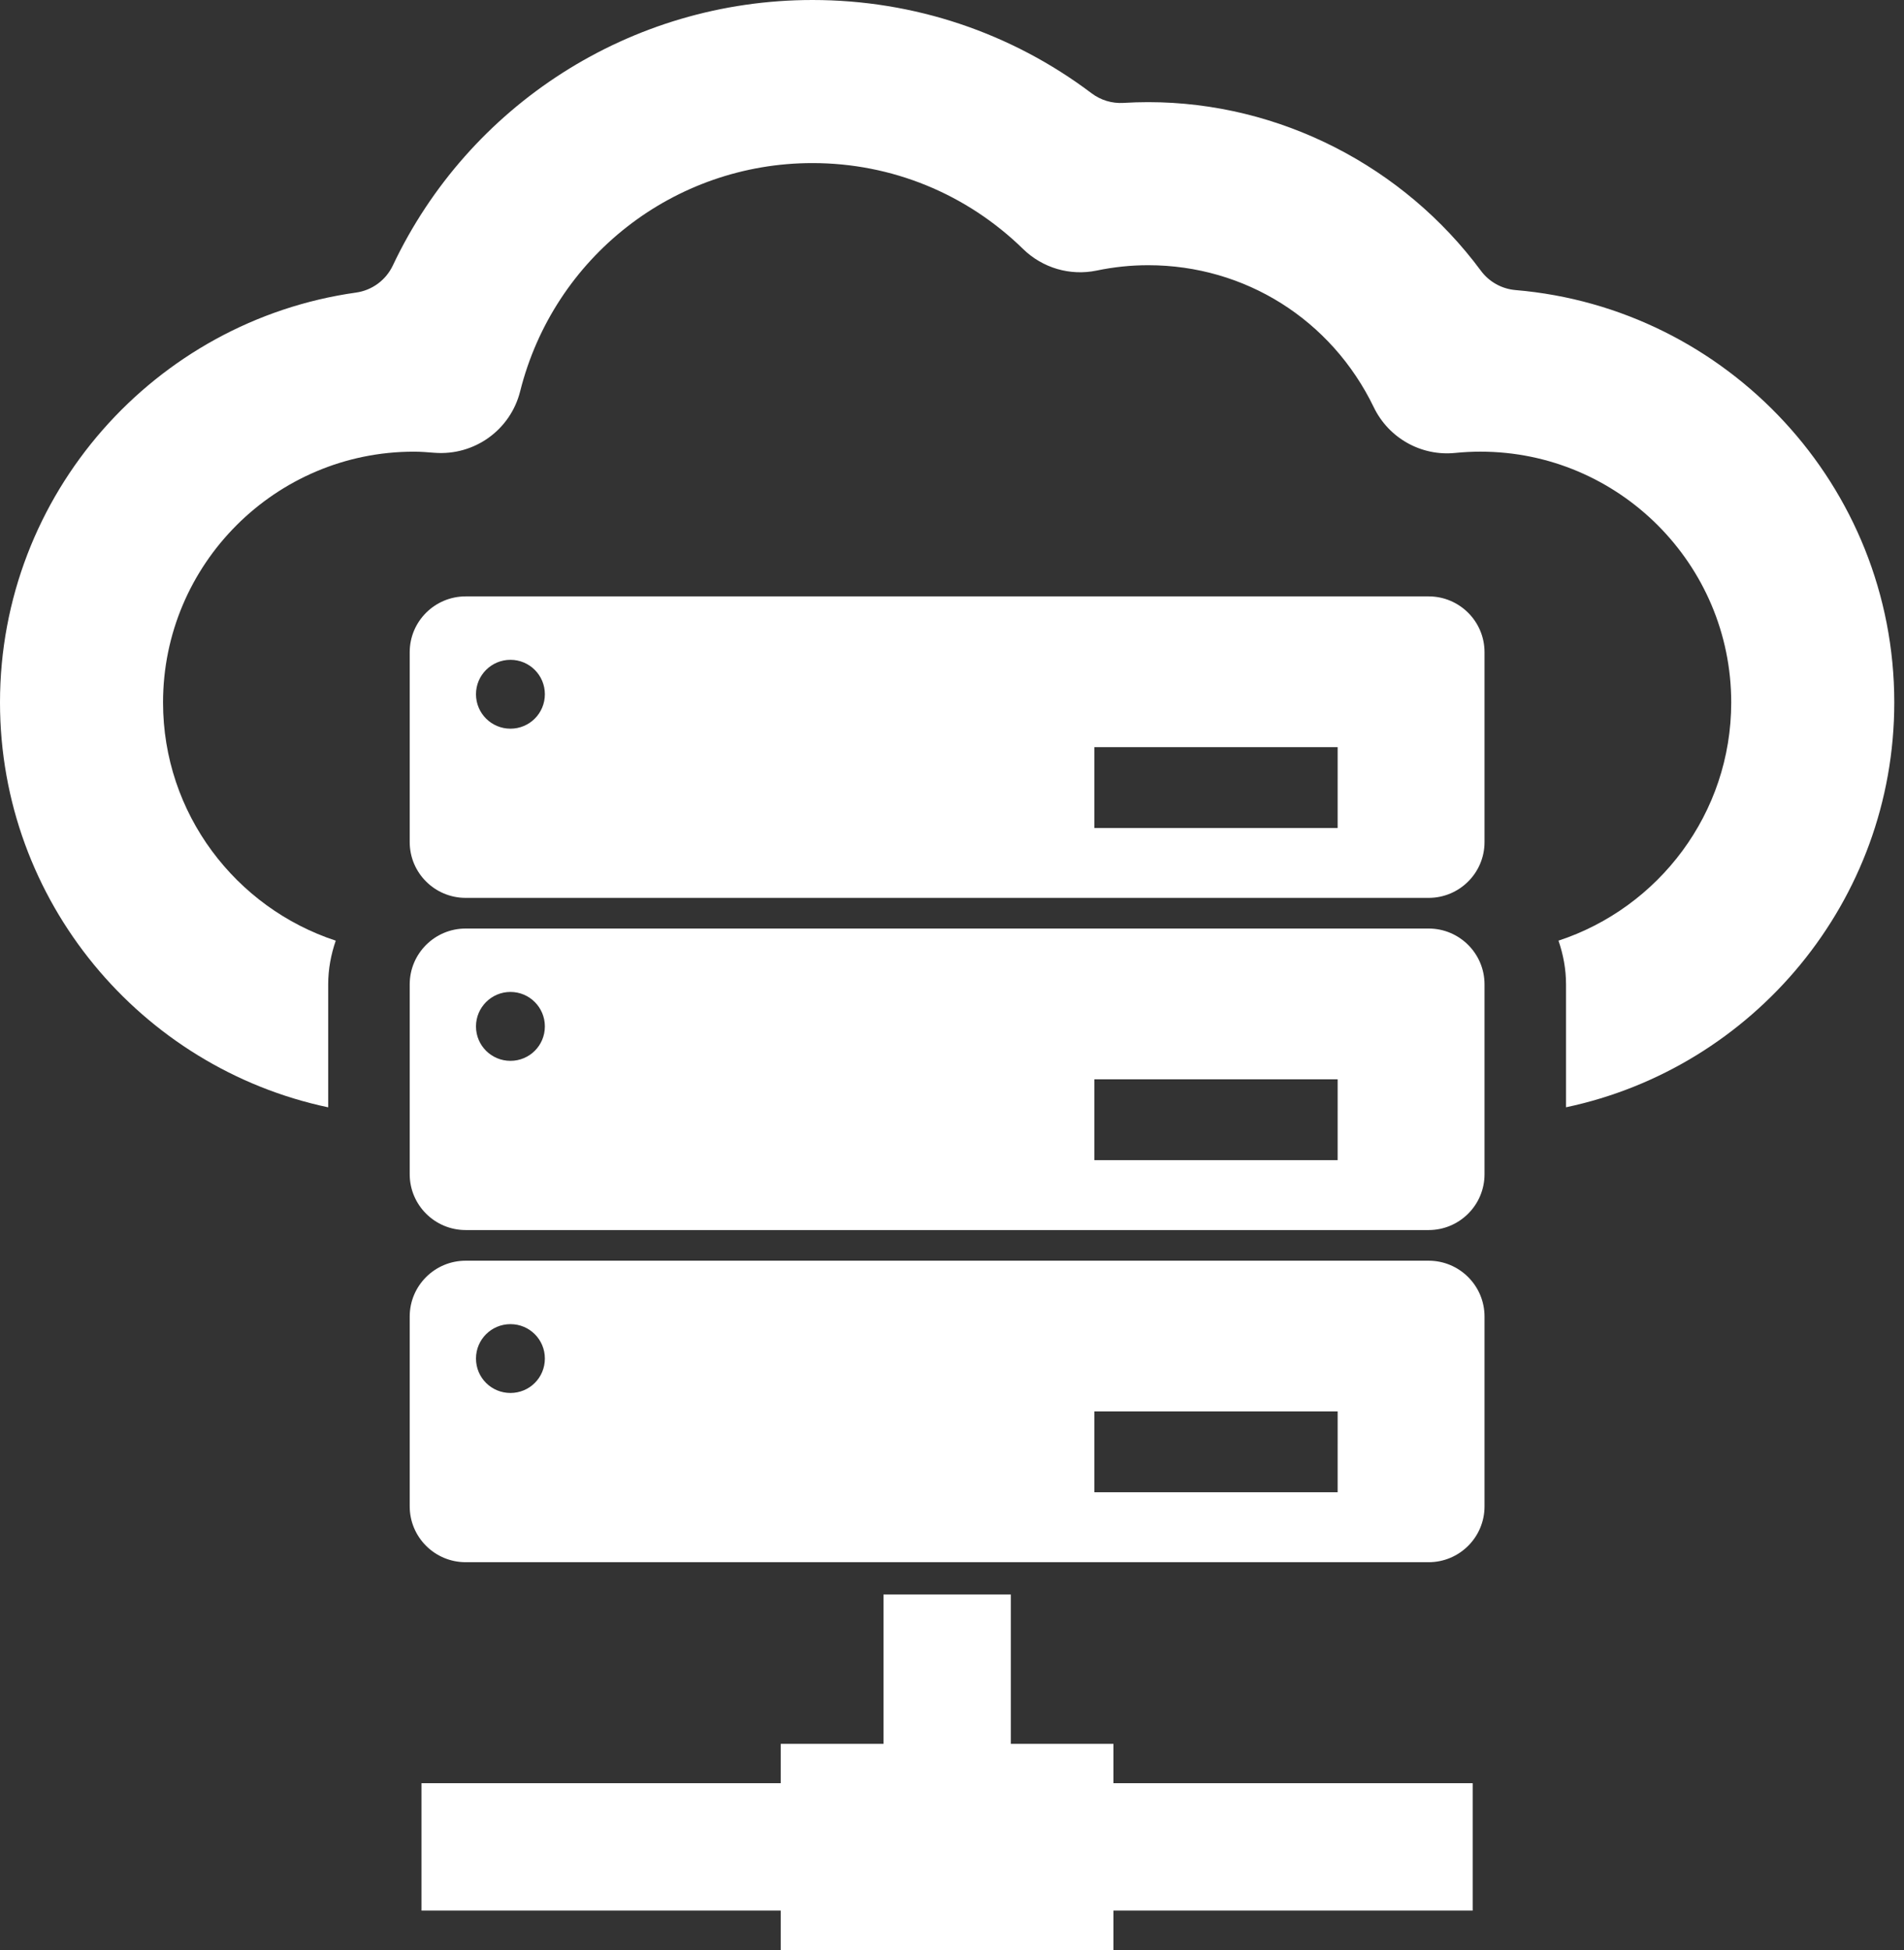
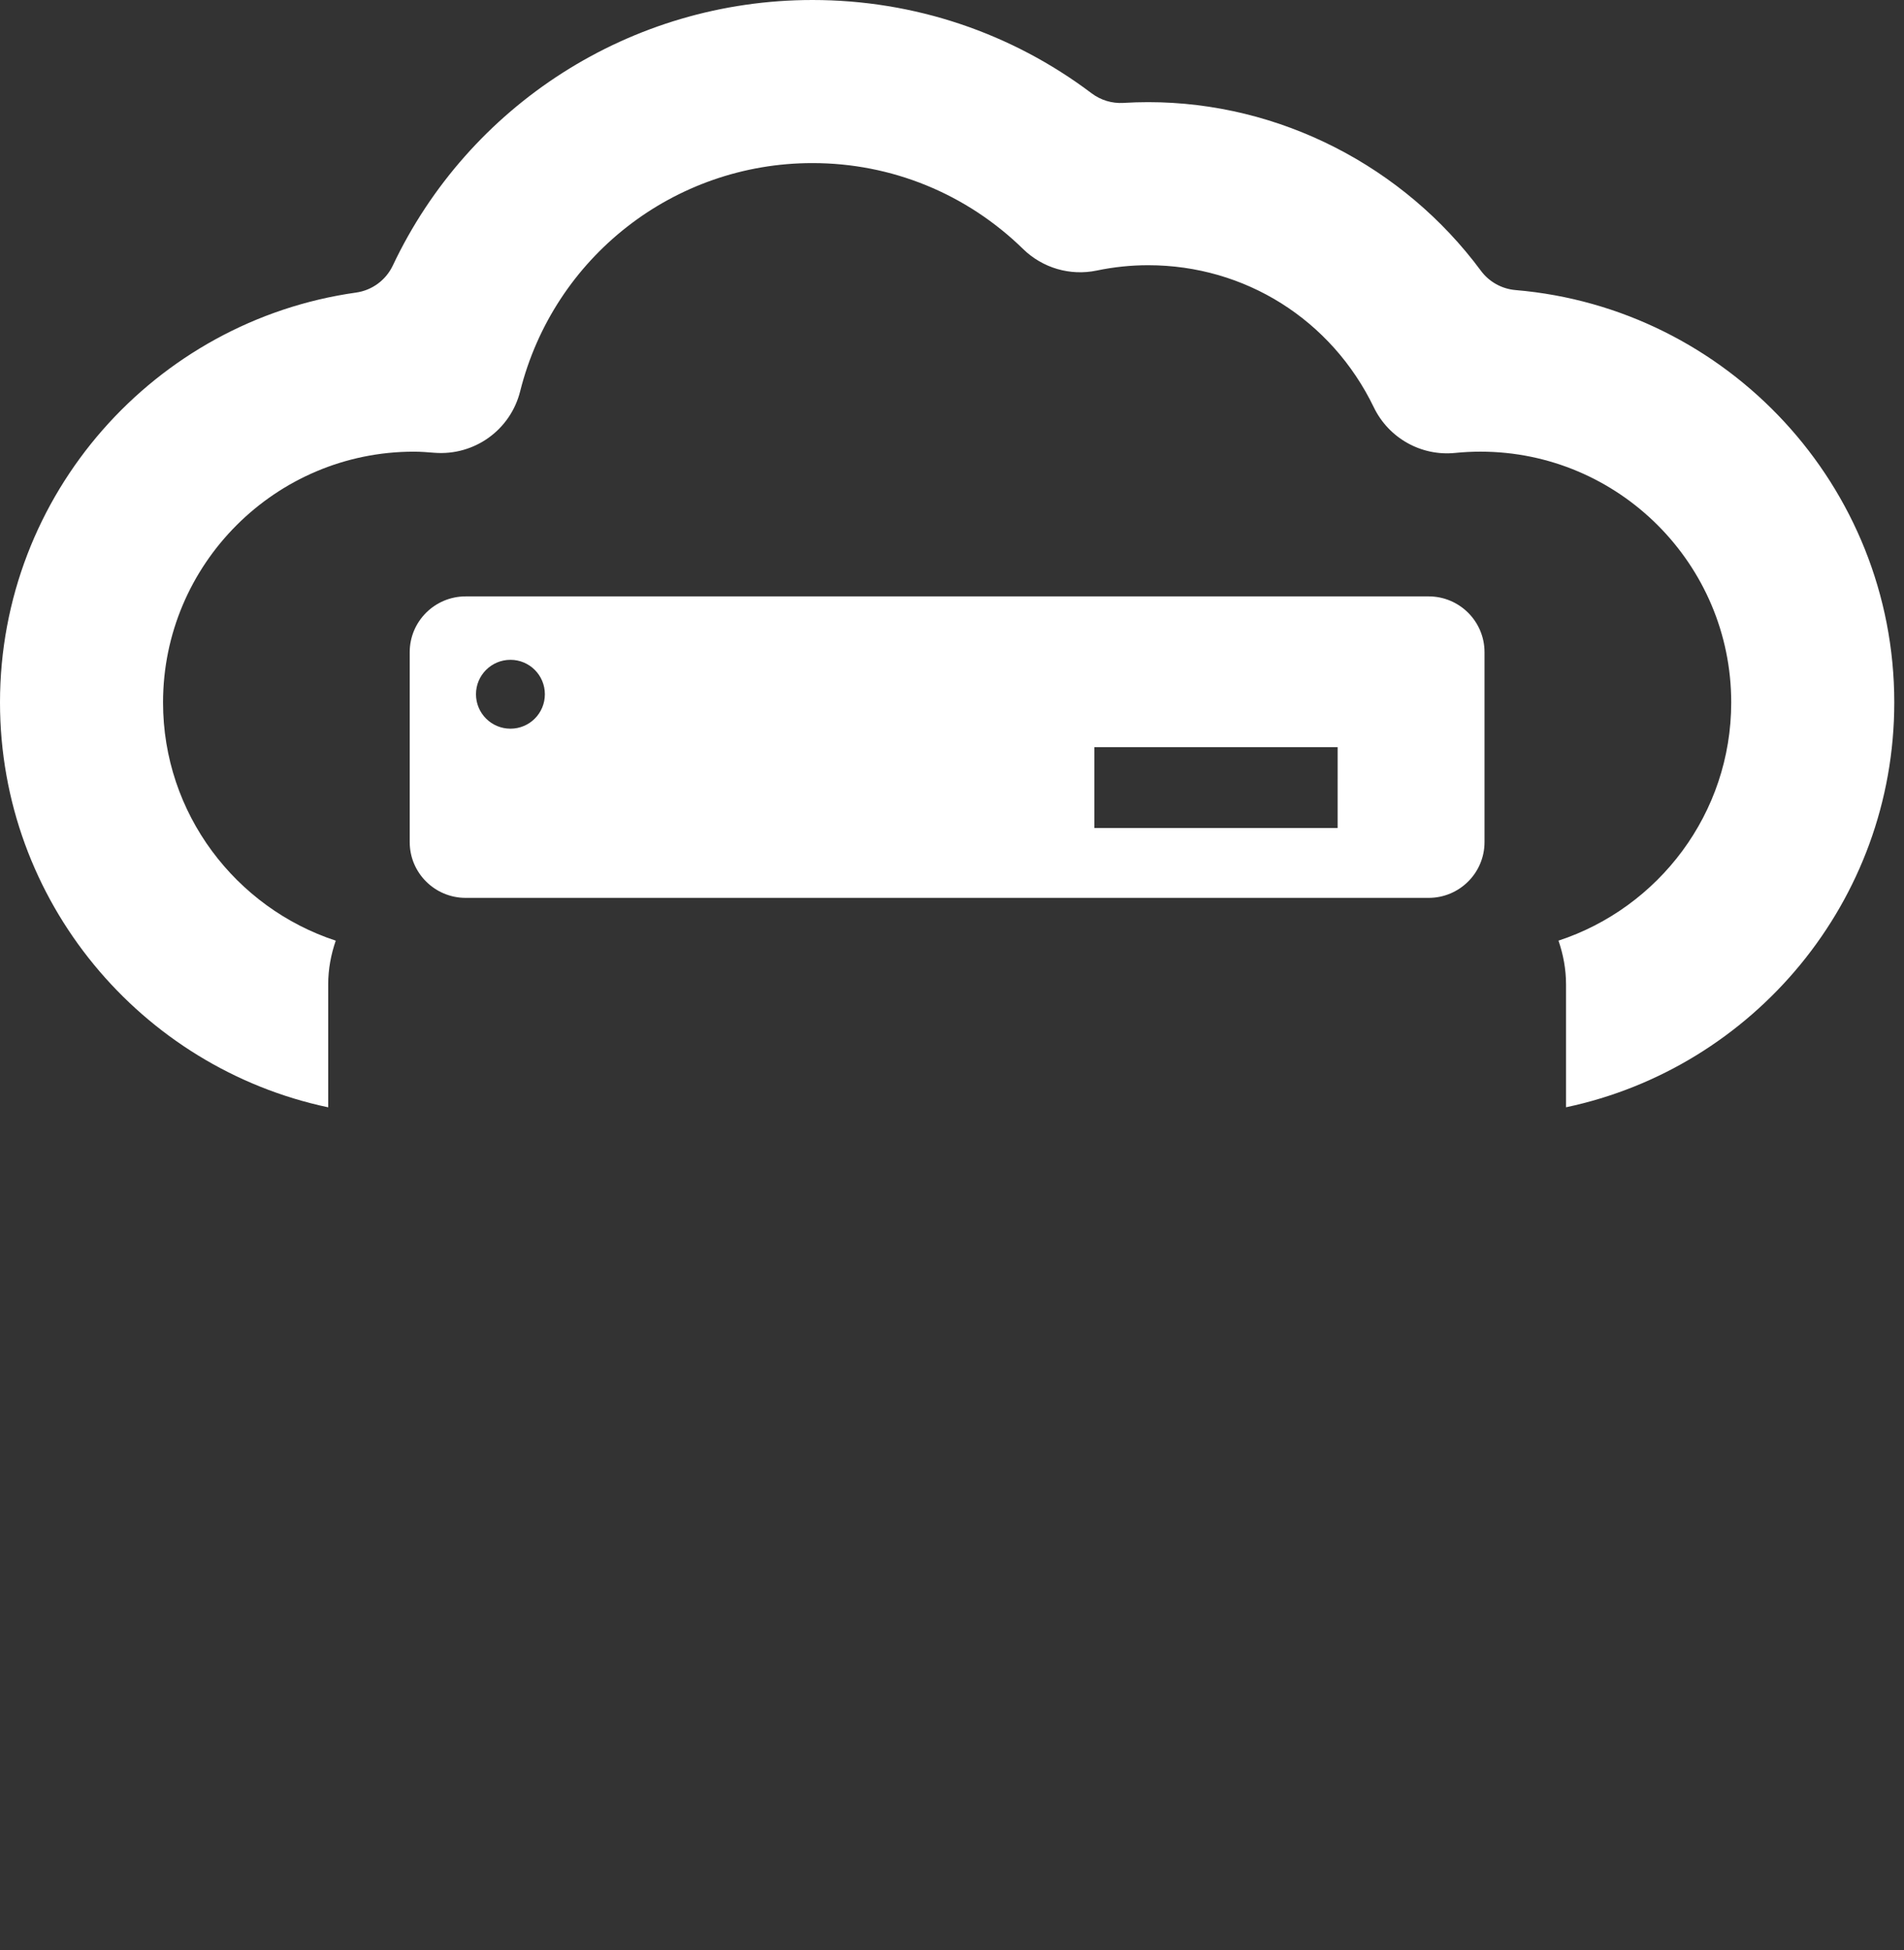
<svg xmlns="http://www.w3.org/2000/svg" width="125" height="128" viewBox="0 0 125 128" fill="none">
  <rect x="0" y="0" width="125" height="128" fill="#333333" stroke="none" />
  <path d="M93.794 39.148H30.57C28.548 39.148 26.898 40.784 26.898 42.81V55.276C26.898 57.302 28.548 58.937 30.57 58.937H93.794C95.813 58.937 97.461 57.302 97.461 55.276V42.81C97.461 40.784 95.81 39.148 93.794 39.148ZM33.511 47.831C32.261 47.831 31.249 46.821 31.249 45.57C31.249 44.324 32.261 43.311 33.511 43.311C34.763 43.311 35.771 44.324 35.771 45.57C35.771 46.822 34.763 47.831 33.511 47.831ZM87.818 54.349H71.846V49.044H87.819L87.818 54.349Z" fill="white" />
-   <path d="M93.794 60.95H30.57C28.548 60.95 26.898 62.588 26.898 64.614V77.079C26.898 79.103 28.548 80.742 30.57 80.742H93.794C95.813 80.742 97.461 79.103 97.461 77.079V64.614C97.461 62.588 95.81 60.95 93.794 60.95ZM33.511 69.635C32.261 69.635 31.249 68.629 31.249 67.375C31.249 66.129 32.261 65.112 33.511 65.112C34.763 65.112 35.771 66.128 35.771 67.375C35.771 68.628 34.763 69.635 33.511 69.635ZM87.818 76.152H71.846V70.846H87.819L87.818 76.152Z" fill="white" />
-   <path d="M93.794 82.754H30.57C28.548 82.754 26.898 84.392 26.898 86.417V98.881C26.898 100.906 28.548 102.545 30.57 102.545H93.794C95.813 102.545 97.461 100.906 97.461 98.881V86.417C97.461 84.392 95.81 82.754 93.794 82.754ZM33.511 91.436C32.261 91.436 31.249 90.433 31.249 89.176C31.249 87.928 32.261 86.918 33.511 86.918C34.763 86.918 35.771 87.926 35.771 89.176C35.771 90.433 34.763 91.436 33.511 91.436ZM87.818 97.953H71.846V92.647H87.819L87.818 97.953Z" fill="white" />
-   <path d="M73.099 114.468H66.362V104.665H58.003V114.468H51.257V117.051H27.672V125.413H51.257V128H73.099V125.413H96.683V117.051H73.099V114.468Z" fill="white" />
  <path d="M99.499 19.041C98.594 18.964 97.763 18.502 97.224 17.773C92.155 10.928 84.028 6.705 75.379 6.705C74.838 6.705 74.295 6.722 73.753 6.755C73.002 6.8 72.264 6.576 71.664 6.123C66.398 2.152 60.018 0 53.34 0C41.374 0 30.753 6.932 25.789 17.429C25.333 18.391 24.424 19.059 23.37 19.206C10.182 21.062 0 32.419 0 46.11C0 59.162 9.254 70.087 21.546 72.686V64.614C21.546 63.608 21.732 62.649 22.042 61.746C15.468 59.586 10.704 53.398 10.704 46.111C10.704 37.034 18.089 29.648 27.168 29.648C27.626 29.648 28.077 29.685 28.526 29.721C31.143 29.924 33.509 28.227 34.148 25.689C36.36 16.867 44.255 10.705 53.338 10.705C58.53 10.705 63.444 12.709 67.173 16.35C68.447 17.593 70.258 18.123 72.001 17.759C73.113 17.527 74.249 17.409 75.379 17.409C81.735 17.409 87.411 20.983 90.191 26.734C91.168 28.756 93.305 29.96 95.541 29.73C96.097 29.674 96.653 29.647 97.192 29.647C106.27 29.647 113.657 37.032 113.657 46.11C113.657 53.398 108.89 59.584 102.317 61.745C102.626 62.649 102.812 63.607 102.812 64.613V72.683C115.103 70.086 124.362 59.162 124.362 46.108C124.36 31.907 113.402 20.214 99.499 19.041Z" fill="white" />
</svg>